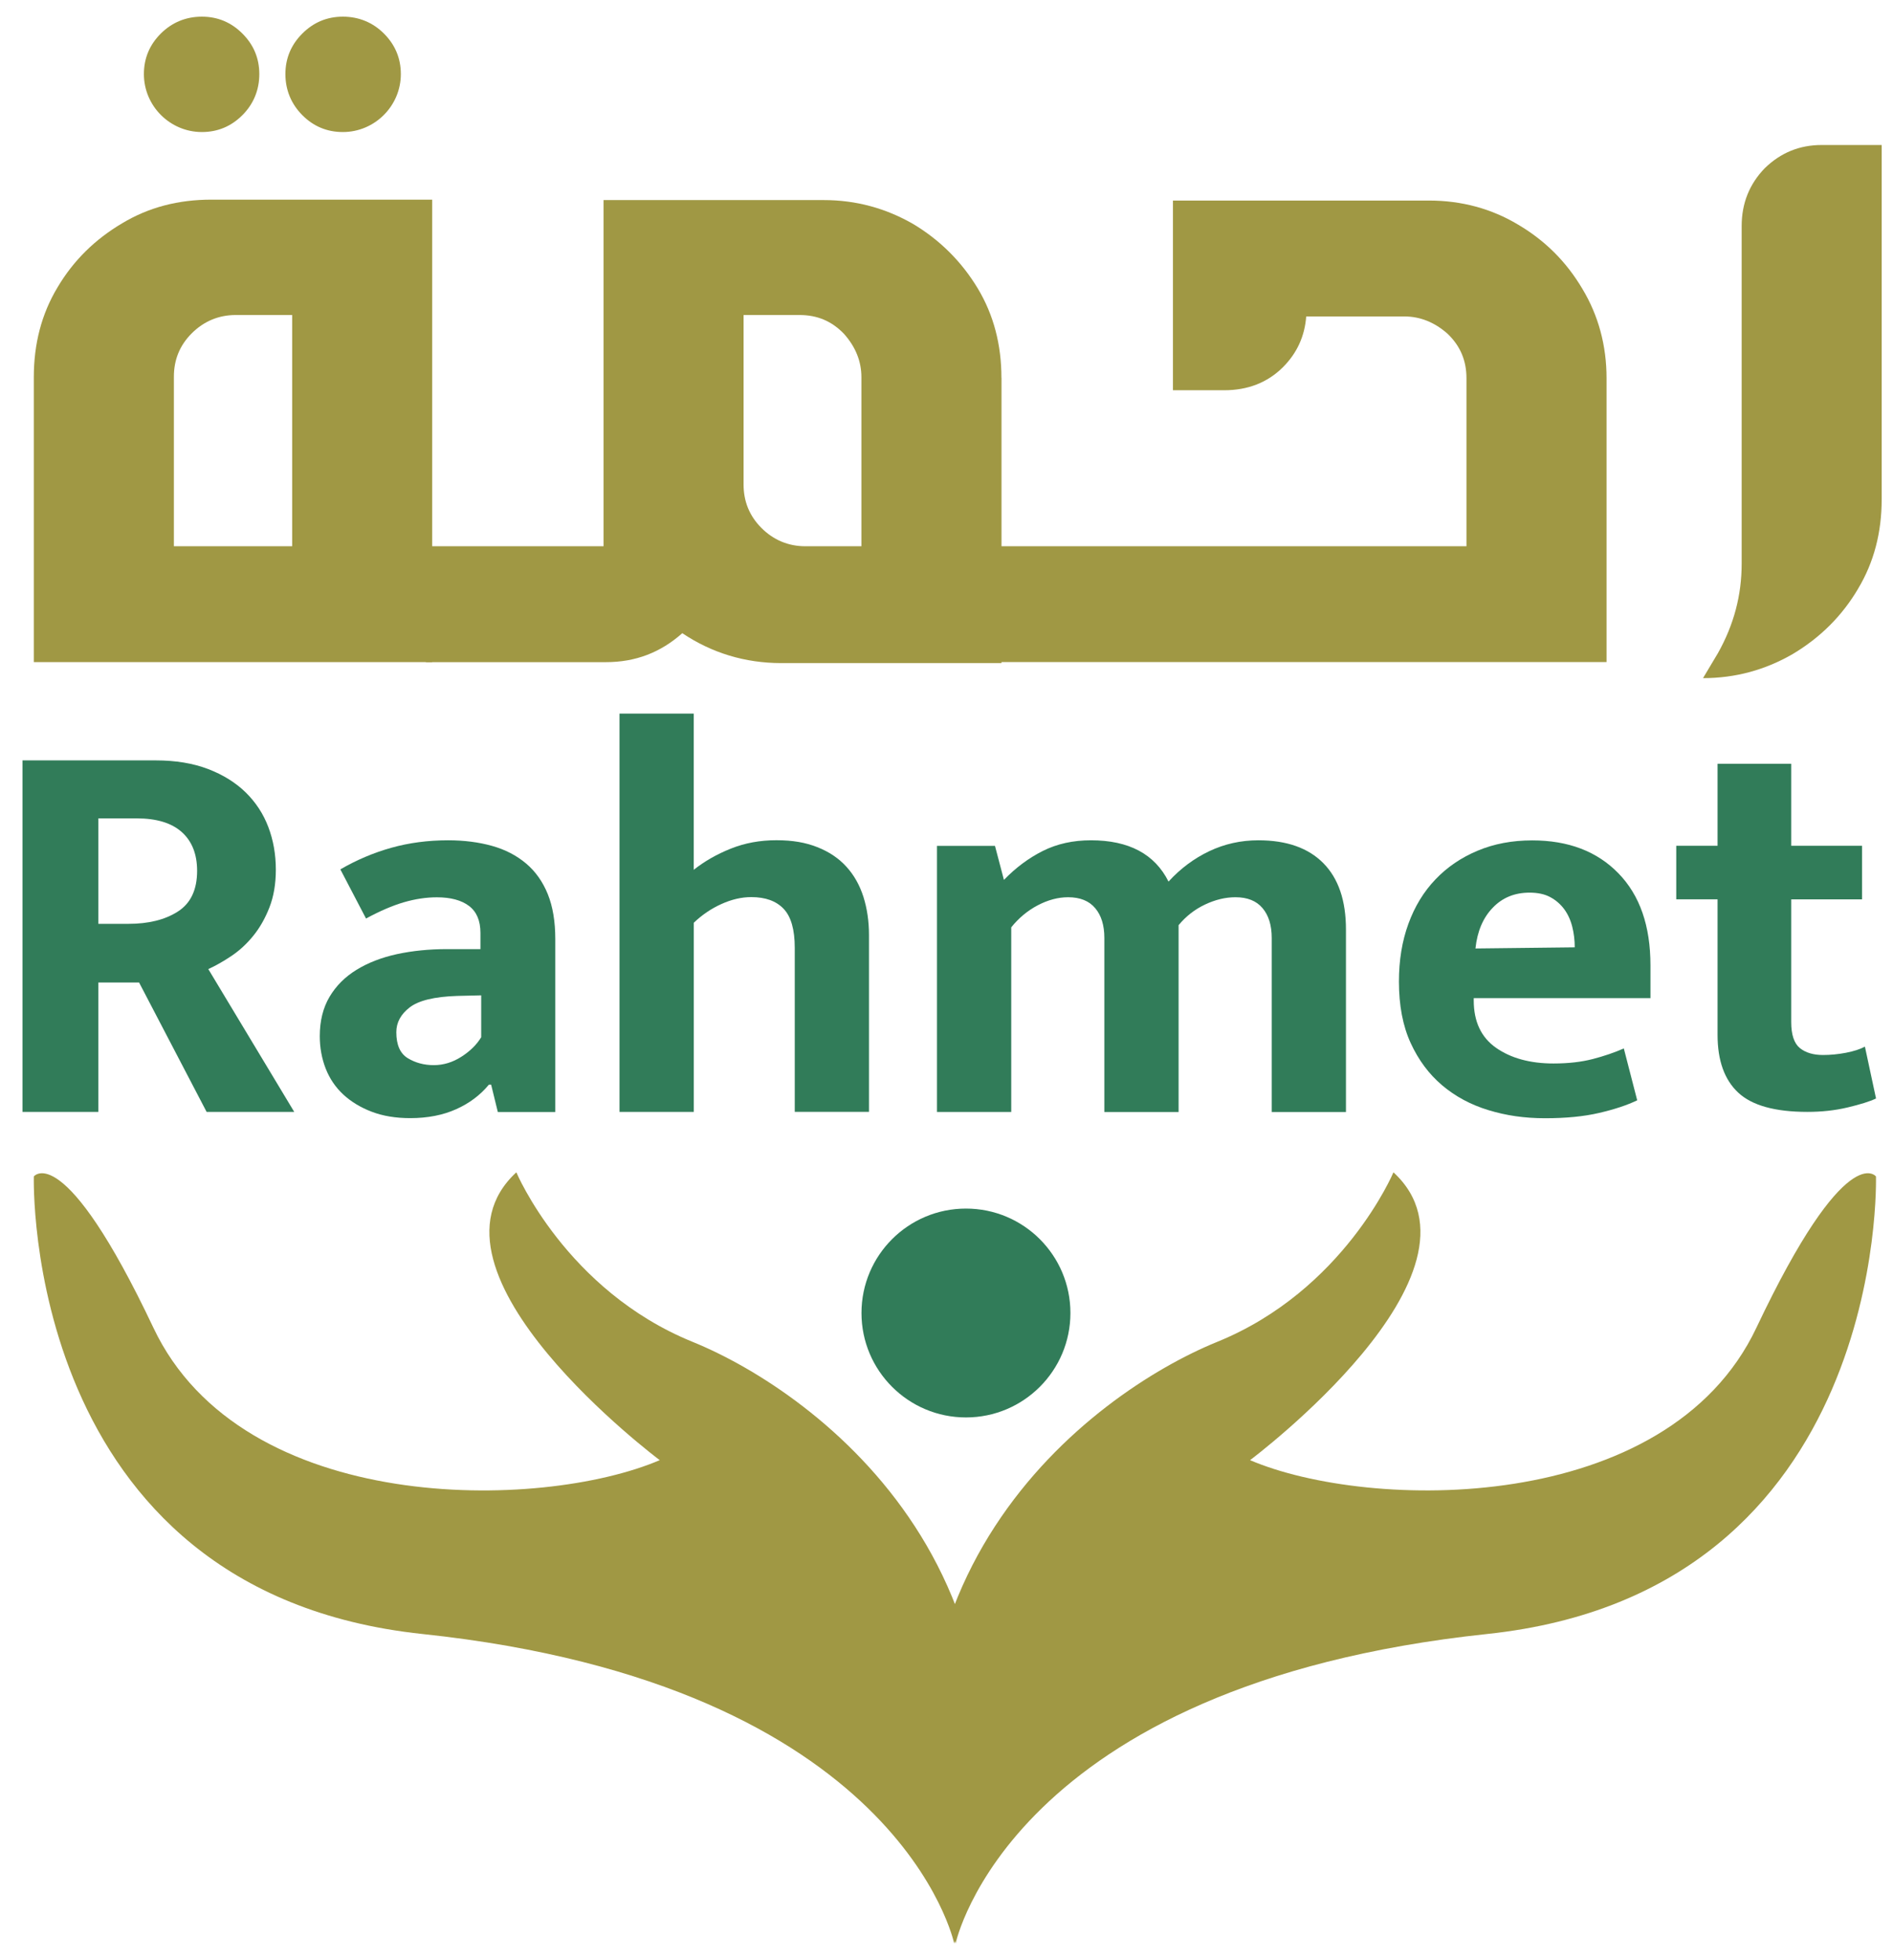
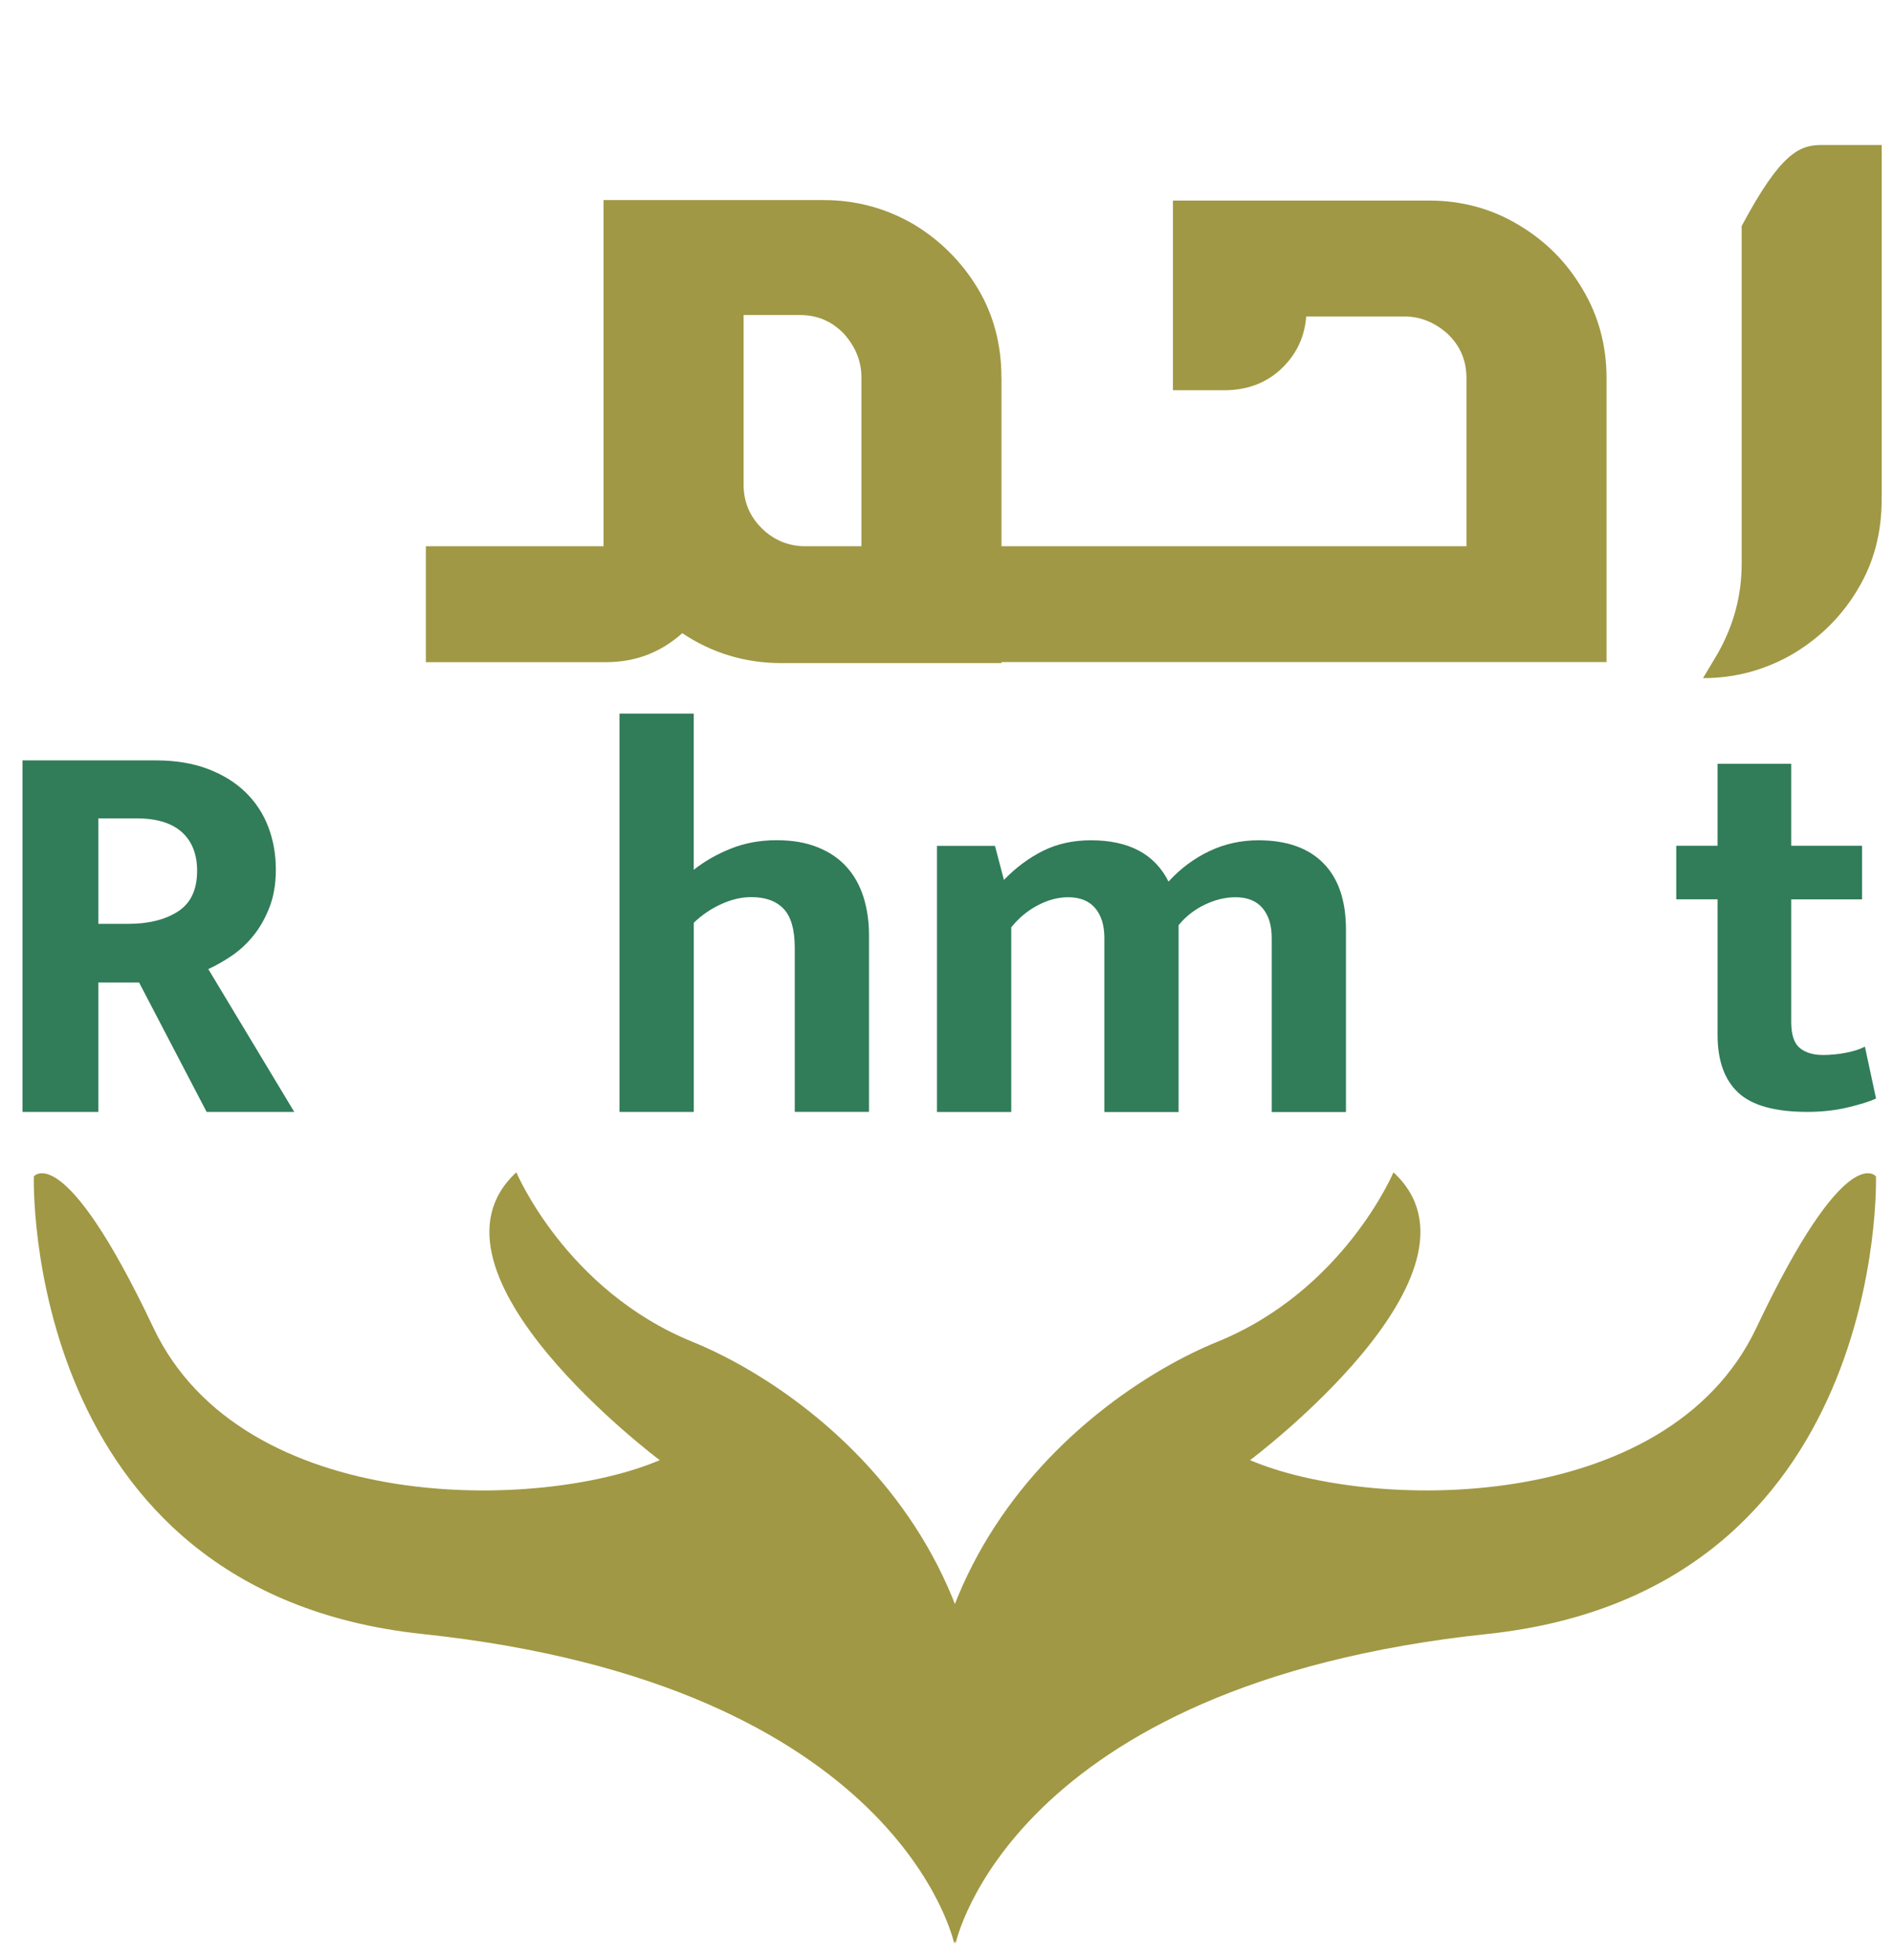
<svg xmlns="http://www.w3.org/2000/svg" width="56" height="58" viewBox="0 0 56 58" fill="none">
  <path d="M0.665 22.499H4.61C5.194 22.499 5.708 22.584 6.155 22.754C6.601 22.925 6.971 23.156 7.269 23.447C7.566 23.739 7.79 24.08 7.938 24.471C8.086 24.861 8.16 25.282 8.16 25.734C8.16 26.152 8.097 26.524 7.971 26.848C7.845 27.172 7.684 27.454 7.491 27.691C7.299 27.928 7.084 28.126 6.847 28.285C6.61 28.444 6.382 28.574 6.162 28.674L8.704 32.899H6.112L4.114 29.07H2.909V32.899H0.665V22.501V22.499ZM2.909 27.335H3.799C4.394 27.335 4.881 27.215 5.26 26.972C5.64 26.73 5.831 26.328 5.831 25.767C5.831 25.273 5.679 24.889 5.377 24.619C5.073 24.349 4.631 24.215 4.048 24.215H2.909V27.335Z" fill="#317C59" />
-   <path d="M10.073 25.721C10.545 25.447 11.047 25.233 11.574 25.085C12.102 24.937 12.663 24.863 13.257 24.863C13.729 24.863 14.163 24.919 14.553 25.028C14.944 25.137 15.279 25.311 15.561 25.548C15.842 25.785 16.055 26.087 16.205 26.456C16.353 26.824 16.427 27.267 16.427 27.785V32.903H14.727L14.529 32.093H14.463C14.209 32.401 13.887 32.644 13.496 32.819C13.105 32.995 12.652 33.084 12.135 33.084C11.706 33.084 11.326 33.021 10.997 32.895C10.667 32.769 10.386 32.599 10.154 32.384C9.923 32.169 9.751 31.914 9.634 31.616C9.519 31.32 9.46 30.999 9.46 30.659C9.46 30.207 9.556 29.82 9.749 29.494C9.941 29.17 10.208 28.903 10.549 28.694C10.889 28.485 11.289 28.331 11.745 28.231C12.202 28.133 12.694 28.083 13.222 28.083H14.213V27.605C14.213 27.242 14.1 26.976 13.874 26.805C13.648 26.635 13.331 26.55 12.924 26.55C12.606 26.55 12.278 26.6 11.943 26.698C11.608 26.796 11.236 26.957 10.828 27.178L10.069 25.724L10.073 25.721ZM14.233 29.451L13.524 29.468C12.852 29.49 12.385 29.603 12.12 29.807C11.856 30.011 11.724 30.255 11.724 30.542C11.724 30.916 11.837 31.172 12.063 31.31C12.289 31.447 12.544 31.516 12.832 31.516C13.118 31.516 13.391 31.433 13.648 31.268C13.907 31.103 14.102 30.91 14.235 30.69V29.451H14.233Z" fill="#317C59" />
  <path d="M20.523 32.9H18.327V21.115H20.523V25.736C20.841 25.483 21.208 25.274 21.621 25.109C22.034 24.944 22.482 24.861 22.967 24.861C23.452 24.861 23.833 24.929 24.179 25.066C24.526 25.203 24.813 25.396 25.038 25.644C25.264 25.892 25.431 26.188 25.542 26.535C25.651 26.881 25.707 27.259 25.707 27.666V32.898H23.511V28.045C23.511 27.507 23.402 27.121 23.181 26.89C22.961 26.659 22.643 26.544 22.224 26.544C21.937 26.544 21.643 26.612 21.341 26.749C21.037 26.886 20.765 27.072 20.524 27.303V32.898L20.523 32.9Z" fill="#317C59" />
  <path d="M29.913 32.901H27.718V25.028H29.434L29.699 26.035C30.05 25.672 30.436 25.385 30.854 25.176C31.273 24.967 31.745 24.863 32.274 24.863C33.396 24.863 34.161 25.271 34.568 26.085C34.92 25.7 35.322 25.4 35.774 25.185C36.225 24.971 36.709 24.863 37.225 24.863C38.062 24.863 38.703 25.089 39.149 25.541C39.595 25.993 39.817 26.646 39.817 27.505V32.903H37.621V27.753C37.621 27.38 37.531 27.085 37.349 26.87C37.168 26.655 36.901 26.548 36.549 26.548C36.251 26.548 35.953 26.62 35.65 26.763C35.348 26.905 35.085 27.109 34.866 27.374V32.903H32.67V27.753C32.67 27.38 32.58 27.085 32.398 26.87C32.217 26.655 31.95 26.548 31.598 26.548C31.302 26.548 31.002 26.628 30.698 26.787C30.397 26.946 30.134 27.165 29.915 27.439V32.903L29.913 32.901Z" fill="#317C59" />
-   <path d="M48.829 29.534H43.597V29.6C43.597 30.228 43.817 30.695 44.258 31.004C44.698 31.311 45.265 31.467 45.957 31.467C46.398 31.467 46.785 31.422 47.12 31.335C47.455 31.248 47.761 31.143 48.037 31.022L48.433 32.557C48.135 32.7 47.763 32.824 47.311 32.929C46.859 33.035 46.326 33.087 45.709 33.087C45.093 33.087 44.556 33.007 44.034 32.848C43.511 32.689 43.054 32.444 42.663 32.113C42.273 31.783 41.962 31.365 41.73 30.859C41.499 30.354 41.384 29.748 41.384 29.043C41.384 28.415 41.477 27.847 41.664 27.334C41.851 26.821 42.117 26.384 42.464 26.021C42.81 25.658 43.224 25.375 43.71 25.172C44.193 24.968 44.733 24.866 45.328 24.866C46.394 24.866 47.246 25.19 47.877 25.84C48.511 26.49 48.825 27.397 48.825 28.564V29.537L48.829 29.534ZM46.585 28.03C46.585 27.821 46.561 27.617 46.511 27.419C46.461 27.221 46.381 27.047 46.272 26.899C46.161 26.751 46.024 26.632 45.859 26.544C45.694 26.455 45.491 26.412 45.248 26.412C44.807 26.412 44.445 26.56 44.16 26.858C43.873 27.154 43.702 27.556 43.648 28.064L46.587 28.03H46.585Z" fill="#317C59" />
  <path d="M55.085 26.611H52.989V30.242C52.989 30.616 53.075 30.872 53.245 31.011C53.415 31.148 53.643 31.216 53.93 31.216C54.15 31.216 54.376 31.194 54.608 31.15C54.839 31.105 55.026 31.046 55.169 30.968L55.498 32.503C55.311 32.592 55.03 32.679 54.656 32.768C54.282 32.857 53.885 32.899 53.467 32.899C52.51 32.899 51.827 32.709 51.421 32.329C51.014 31.95 50.81 31.379 50.81 30.62V26.61H49.588V25.025H50.81V22.599H52.989V25.025H55.085V26.61V26.611Z" fill="#317C59" />
  <path d="M28.228 57.507C28.228 57.507 26.631 49.846 12.499 48.348C0.637 47.09 1.001 34.809 1.001 34.809C1.001 34.809 1.881 33.672 4.538 39.286C7.178 44.865 16.001 44.708 19.517 43.204C19.517 43.204 12.079 37.638 15.275 34.687C15.275 34.687 16.741 38.179 20.487 39.703C24.233 41.227 31.7 46.804 28.227 57.505L28.228 57.507Z" fill="#A09844" />
  <path d="M28.269 57.507C28.269 57.507 29.867 49.845 43.998 48.347C55.861 47.09 55.496 34.809 55.496 34.809C55.496 34.809 54.617 33.672 51.959 39.286C49.319 44.865 40.497 44.707 36.98 43.204C36.98 43.204 44.418 37.638 41.222 34.687C41.222 34.687 39.756 38.179 36.01 39.703C32.265 41.227 24.797 46.803 28.271 57.505L28.269 57.507Z" fill="#A09844" />
-   <path d="M12.785 19.591H1V11.163C1 10.178 1.228 9.291 1.7 8.506C2.172 7.706 2.815 7.079 3.615 6.606C4.4 6.134 5.272 5.907 6.257 5.907H12.785V19.591ZM4.757 0.993C4.429 1.32 4.257 1.72 4.257 2.192C4.257 3.135 5.029 3.907 5.972 3.907C6.444 3.907 6.844 3.735 7.171 3.407C7.499 3.079 7.671 2.664 7.671 2.192C7.671 1.72 7.499 1.32 7.171 0.993C6.844 0.665 6.444 0.493 5.972 0.493C5.499 0.493 5.086 0.665 4.757 0.993ZM8.643 16.162V9.321H6.971C6.471 9.321 6.029 9.506 5.672 9.863C5.314 10.221 5.144 10.648 5.144 11.148V16.162H8.643ZM8.943 0.993C8.616 1.32 8.443 1.72 8.443 2.192C8.443 2.664 8.616 3.077 8.943 3.407C9.271 3.737 9.671 3.907 10.143 3.907C11.085 3.907 11.858 3.135 11.858 2.192C11.858 1.72 11.685 1.32 11.358 0.993C11.03 0.665 10.615 0.493 10.143 0.493C9.671 0.493 9.271 0.665 8.943 0.993Z" fill="#A09844" />
  <path d="M29.627 11.178V19.62H23.113C22.041 19.62 21.056 19.32 20.184 18.735C19.542 19.307 18.799 19.592 17.927 19.592H12.598V16.163H17.855V5.92H24.369C25.326 5.92 26.211 6.163 27.026 6.635C27.811 7.107 28.453 7.749 28.925 8.534C29.397 9.319 29.625 10.206 29.625 11.177L29.627 11.178ZM25.483 16.163V11.164C25.483 10.691 25.311 10.264 24.968 9.879C24.611 9.506 24.183 9.321 23.654 9.321H21.997V14.335C21.997 14.835 22.169 15.263 22.524 15.62C22.88 15.978 23.324 16.163 23.824 16.163H25.481H25.483Z" fill="#A09844" />
  <path d="M29.455 16.163H43.382V11.192C43.382 10.664 43.197 10.235 42.825 9.877C42.44 9.535 42.01 9.363 41.54 9.363H38.641C38.598 9.948 38.368 10.448 37.956 10.862C37.498 11.32 36.913 11.547 36.213 11.547H34.699V5.934H42.27C43.242 5.934 44.127 6.176 44.912 6.648C45.712 7.12 46.339 7.748 46.812 8.548C47.284 9.333 47.526 10.22 47.526 11.19V19.589H29.457V16.16L29.455 16.163Z" fill="#A09844" />
-   <path d="M54.967 17.421C54.495 18.221 53.852 18.863 53.037 19.35C52.223 19.822 51.338 20.065 50.38 20.065L50.823 19.322C51.295 18.48 51.523 17.608 51.523 16.68V6.689C51.523 6.017 51.751 5.447 52.208 4.975C52.68 4.517 53.236 4.29 53.893 4.29H55.665V14.78C55.665 15.752 55.437 16.638 54.965 17.423L54.967 17.421Z" fill="#A09844" />
-   <path d="M28.576 41.94C30.282 41.94 31.666 40.556 31.666 38.85C31.666 37.143 30.282 35.76 28.576 35.76C26.869 35.76 25.485 37.143 25.485 38.85C25.485 40.556 26.869 41.94 28.576 41.94Z" fill="#317C59" />
+   <path d="M54.967 17.421C54.495 18.221 53.852 18.863 53.037 19.35C52.223 19.822 51.338 20.065 50.38 20.065L50.823 19.322C51.295 18.48 51.523 17.608 51.523 16.68V6.689C52.68 4.517 53.236 4.29 53.893 4.29H55.665V14.78C55.665 15.752 55.437 16.638 54.965 17.423L54.967 17.421Z" fill="#A09844" />
</svg>